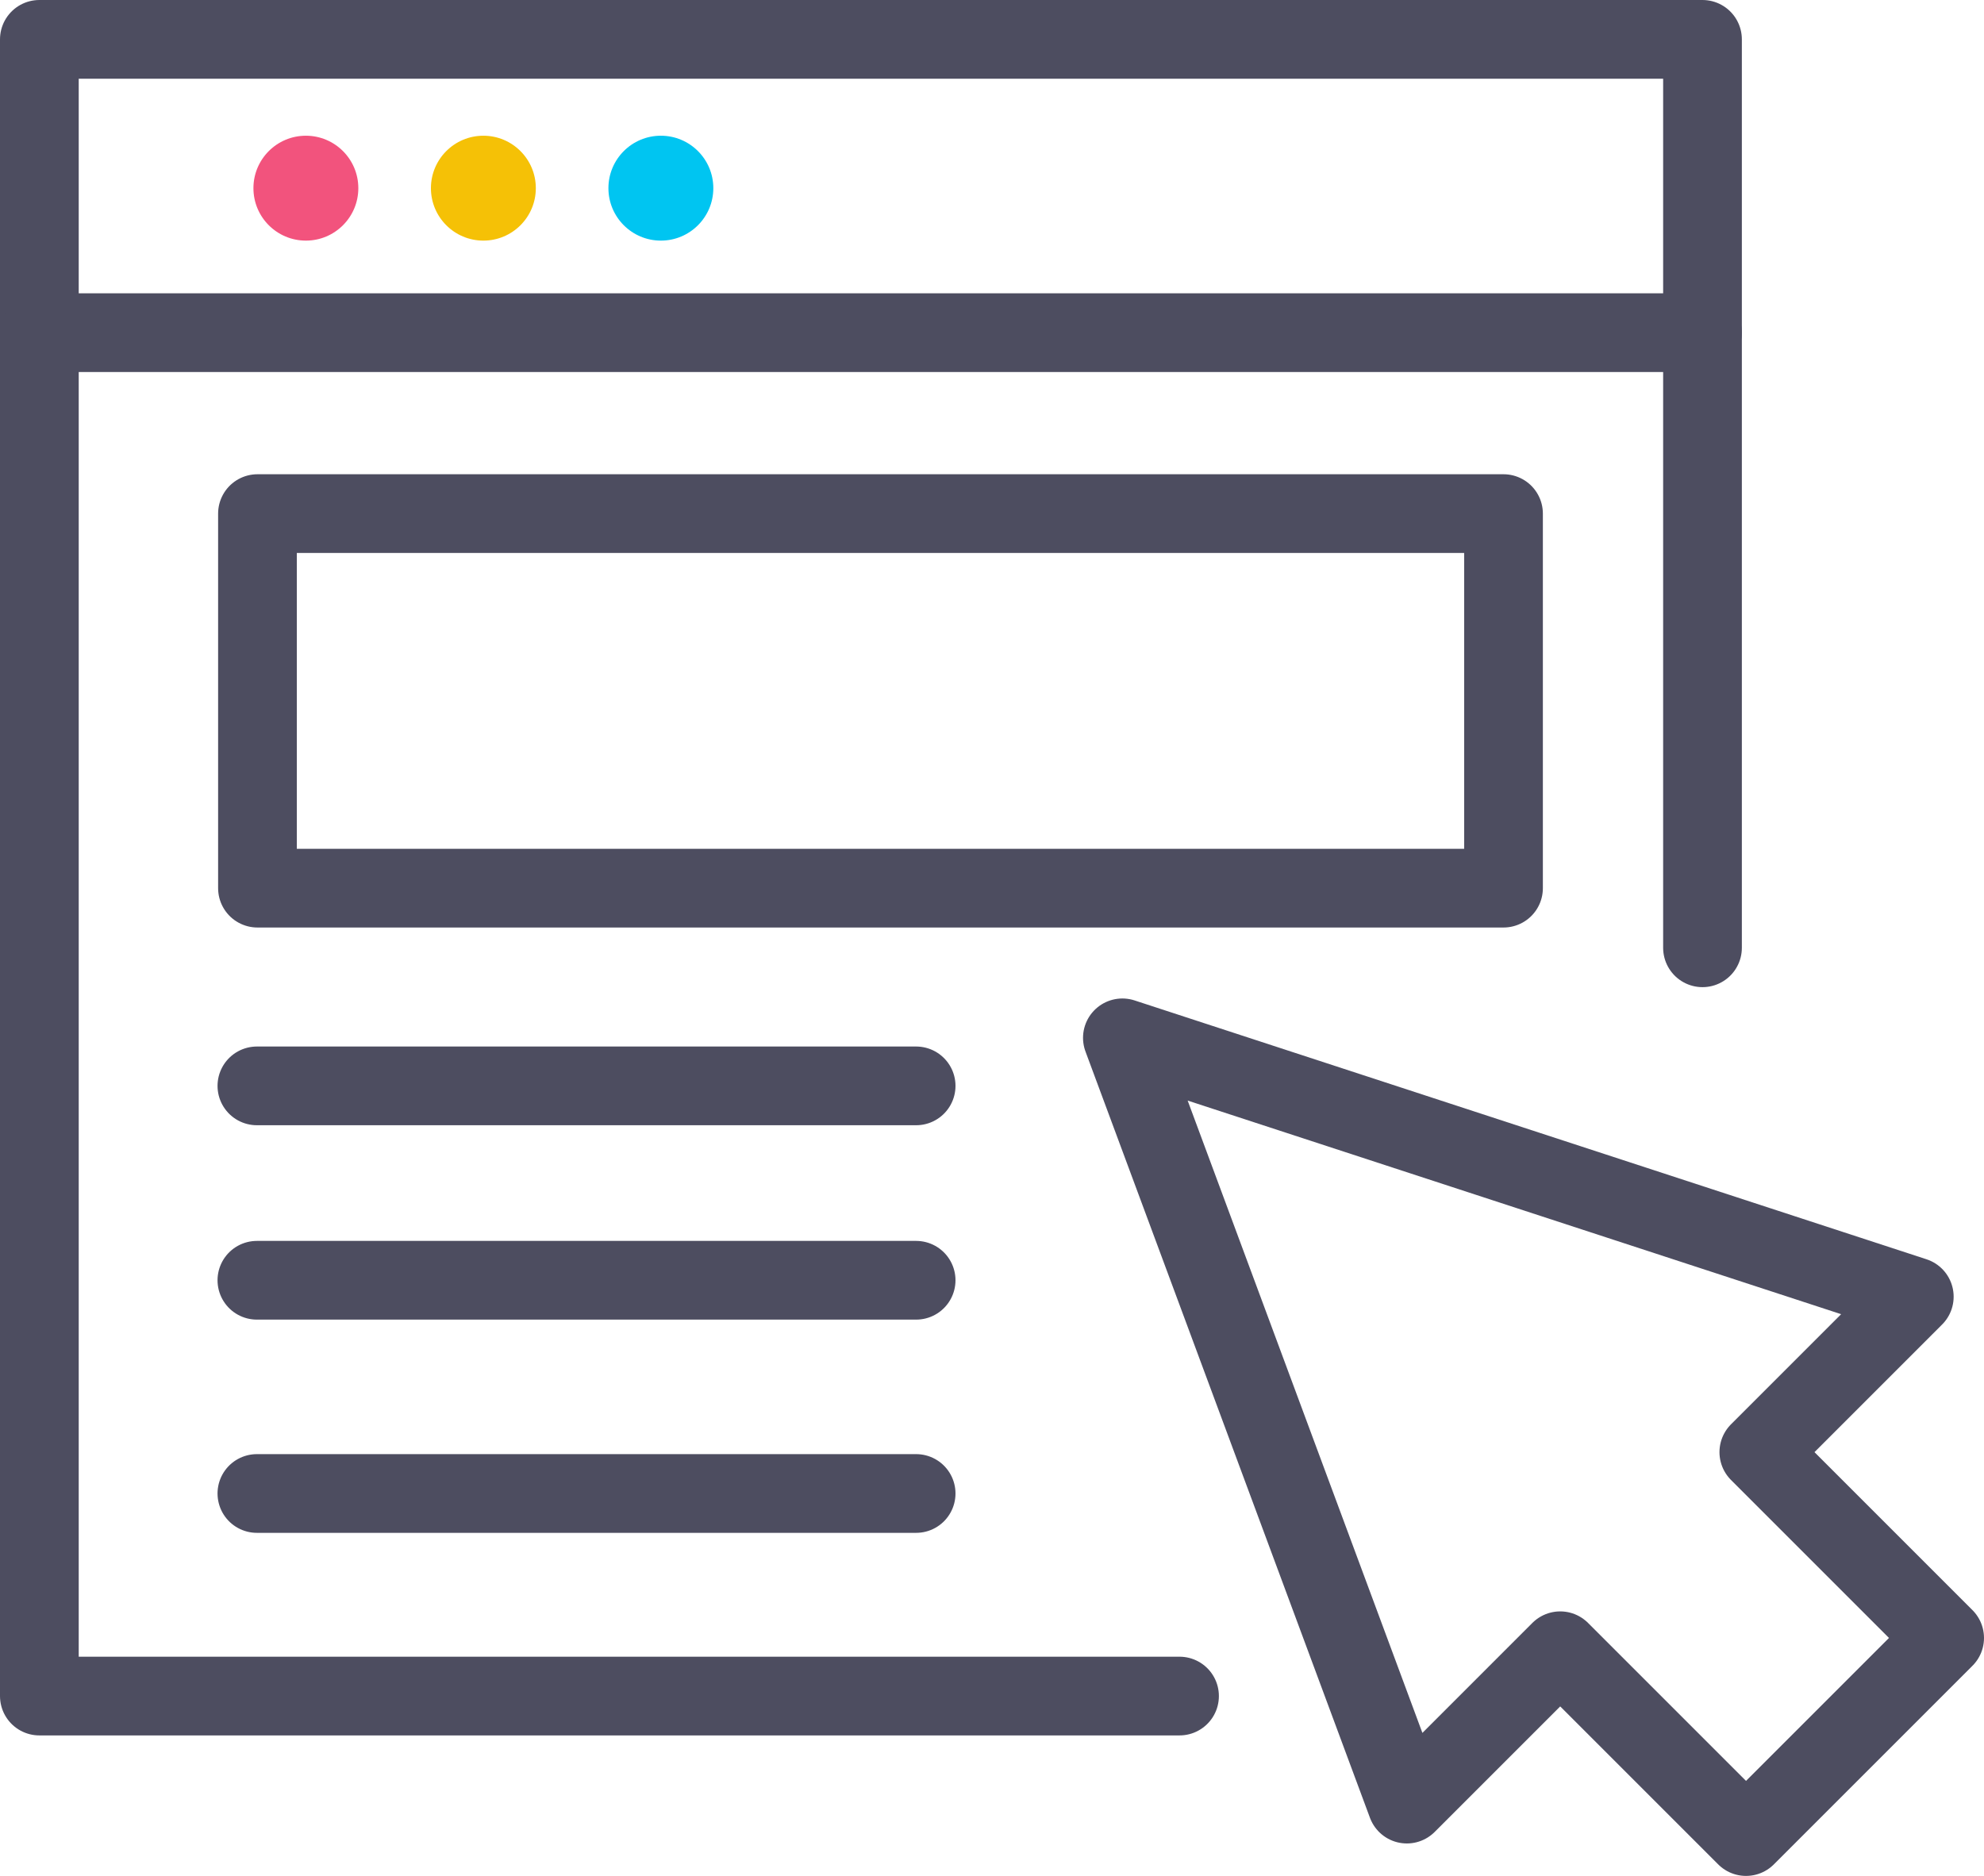
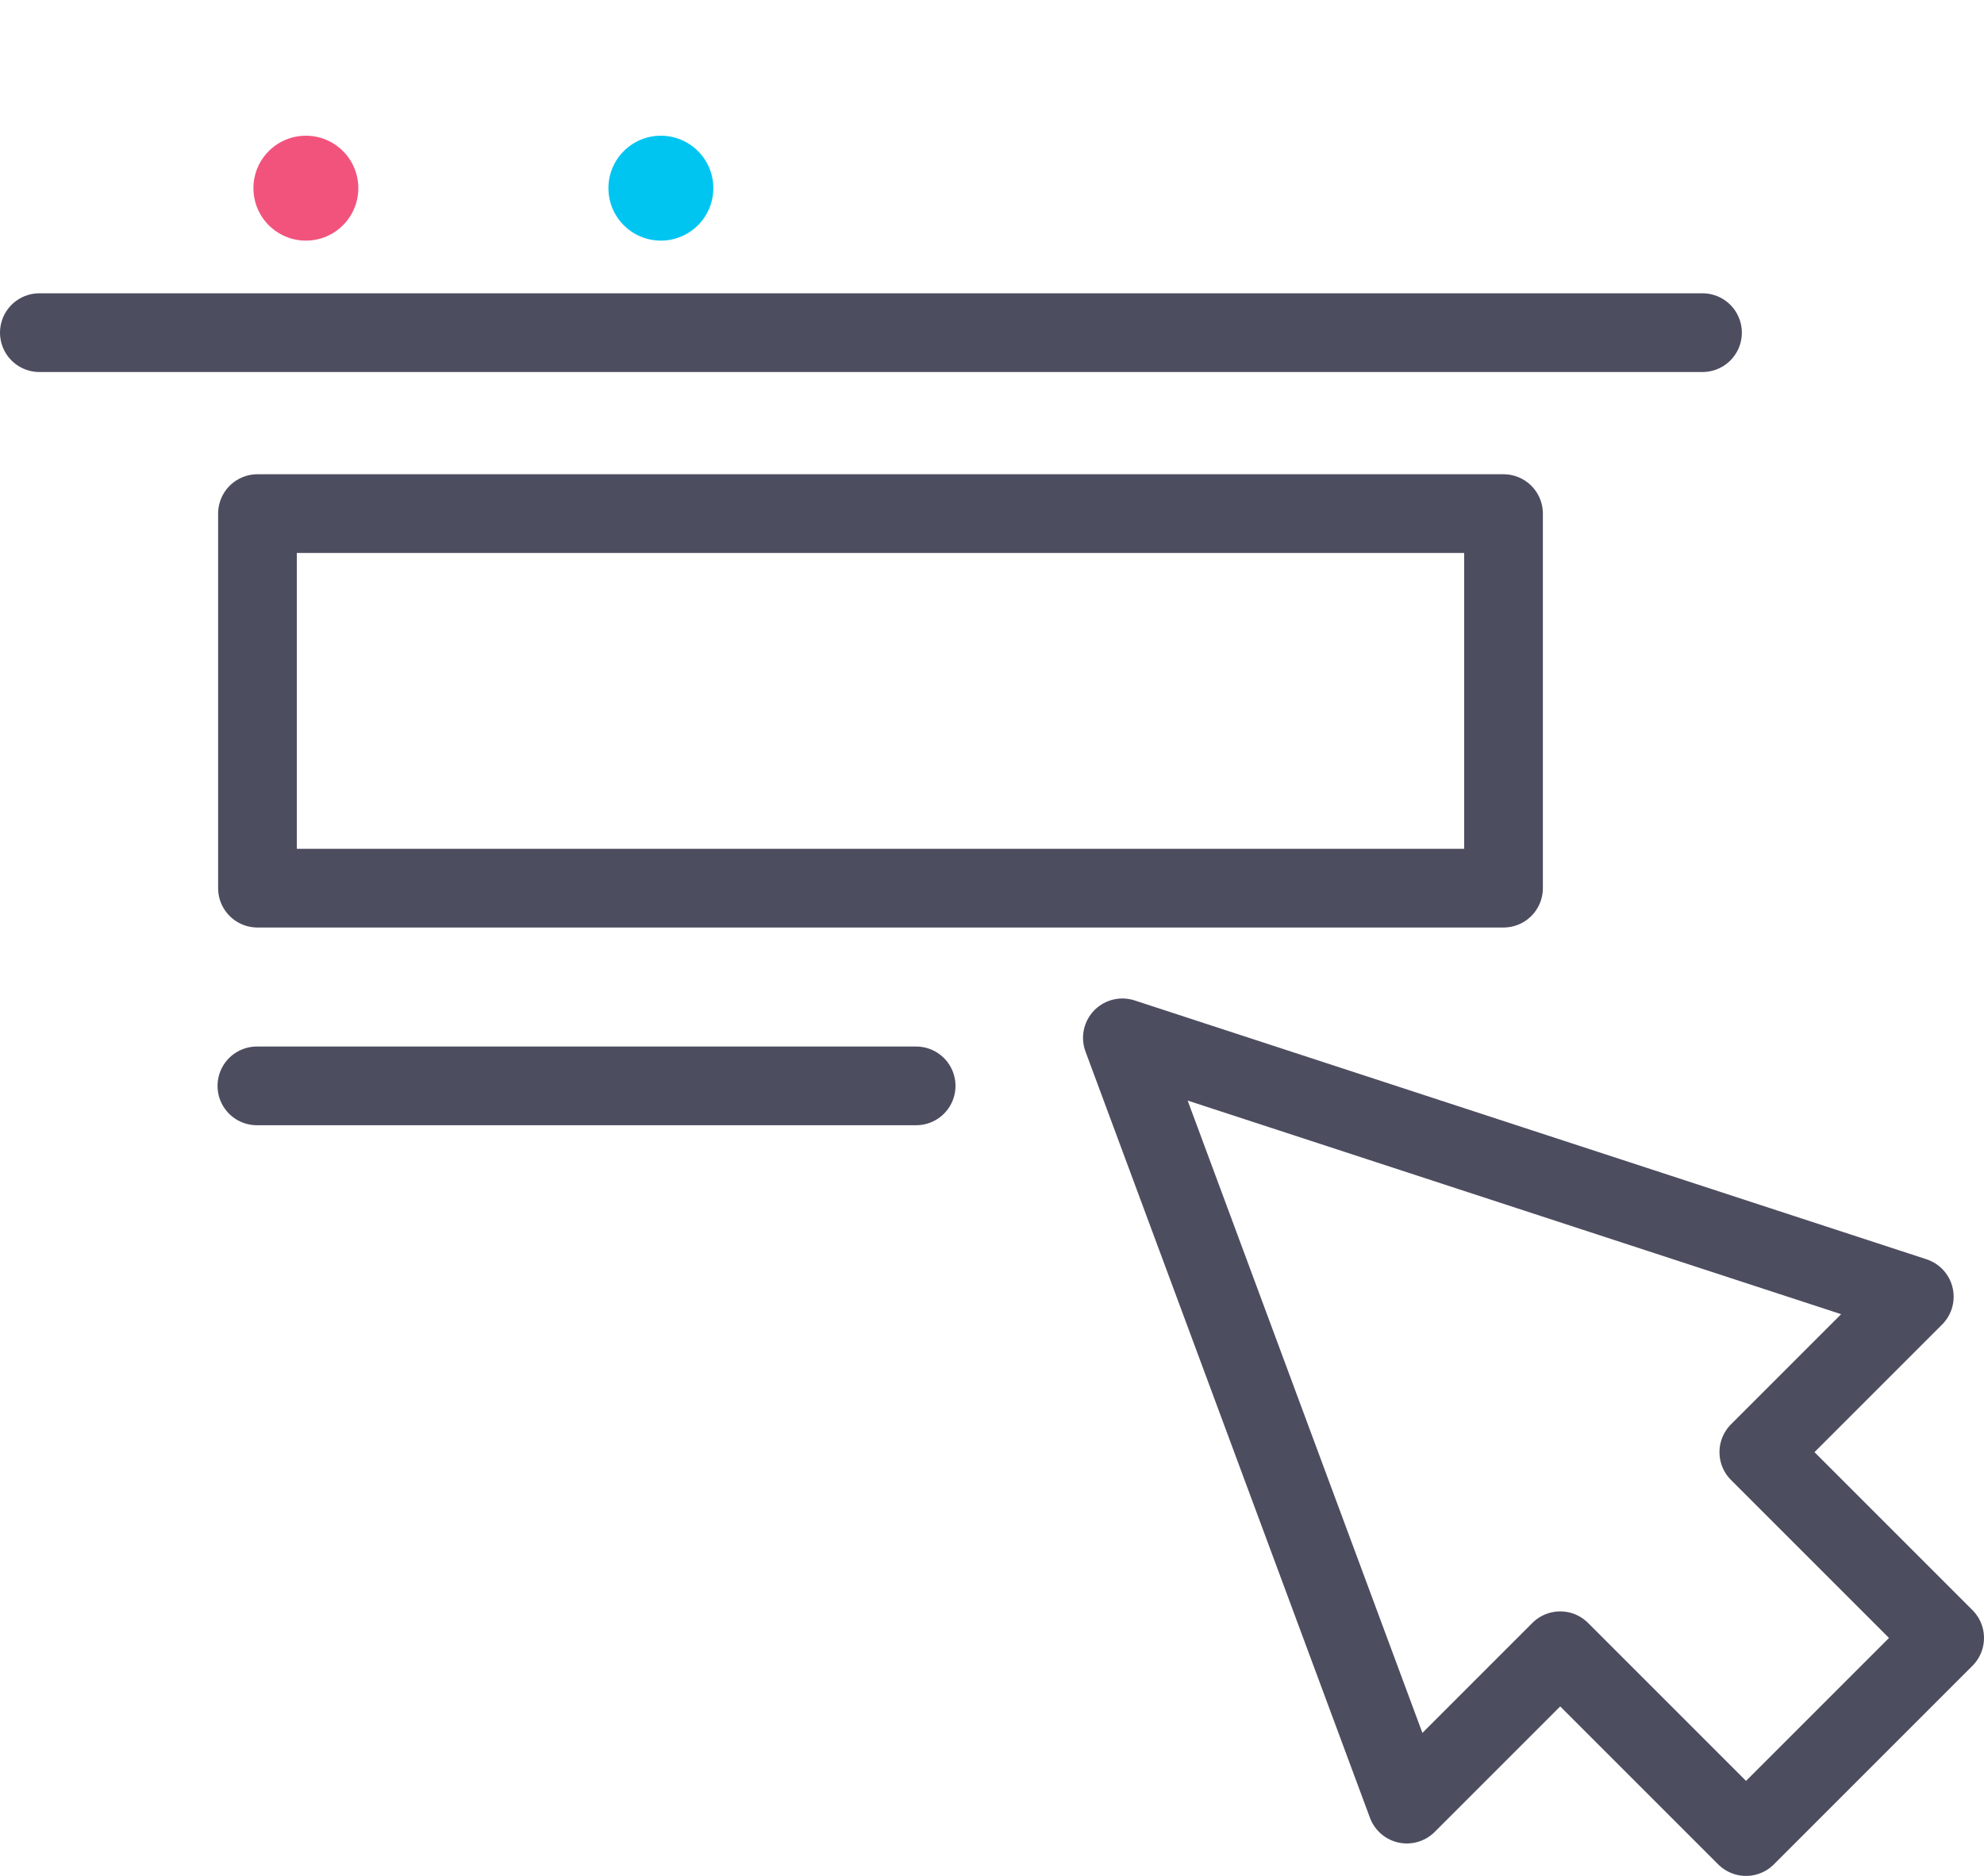
<svg xmlns="http://www.w3.org/2000/svg" width="75.617" height="71.499" viewBox="0 0 75.617 71.499">
  <g id="Group_4143" data-name="Group 4143" transform="translate(-98.452 -109.075)">
    <path id="Path_5249" data-name="Path 5249" d="M324.63,299.76l-30.182-9.866L305.29,319.1l5.845-5.845,7.082,7.082,7.57-7.57-7.082-7.082Z" transform="translate(-153.218 -141.262)" fill="none" stroke="#4d4d60" stroke-linecap="round" stroke-linejoin="round" stroke-width="3" />
    <rect id="Rectangle_2371" data-name="Rectangle 2371" width="47.491" height="14.276" transform="translate(108.265 128.651)" stroke-width="3" stroke="#4d4d60" stroke-linecap="round" stroke-linejoin="round" fill="none" />
    <g id="Group_4142" data-name="Group 4142" transform="translate(99.952 110.575)">
-       <path id="Path_5250" data-name="Path 5250" d="M143.408,173.72H99.952V110.575h63.388V145.2" transform="translate(-99.952 -110.575)" fill="none" stroke="#4d4d60" stroke-linecap="round" stroke-linejoin="round" stroke-width="3" />
      <circle id="Ellipse_146" data-name="Ellipse 146" cx="1.999" cy="1.999" r="1.999" transform="translate(8.159 3.673)" fill="#f2537d" />
      <circle id="Ellipse_147" data-name="Ellipse 147" cx="1.999" cy="1.999" r="1.999" transform="translate(21.689 3.673)" fill="#00c5f1" />
-       <circle id="Ellipse_148" data-name="Ellipse 148" cx="1.999" cy="1.999" r="1.999" transform="translate(14.924 3.673)" fill="#f5c106" />
      <line id="Line_417" data-name="Line 417" x2="63.388" transform="translate(0 11.179)" fill="#fff" stroke="#4d4d60" stroke-linecap="round" stroke-linejoin="round" stroke-width="3" />
    </g>
    <line id="Line_418" data-name="Line 418" x2="25.126" transform="translate(108.243 150.463)" fill="#fff" stroke="#4d4d60" stroke-linecap="round" stroke-linejoin="round" stroke-width="3" />
-     <line id="Line_419" data-name="Line 419" x2="25.126" transform="translate(108.243 157.872)" fill="#fff" stroke="#4d4d60" stroke-linecap="round" stroke-linejoin="round" stroke-width="3" />
-     <line id="Line_420" data-name="Line 420" x2="25.126" transform="translate(108.243 165.999)" fill="#fff" stroke="#4d4d60" stroke-linecap="round" stroke-linejoin="round" stroke-width="3" />
  </g>
</svg>